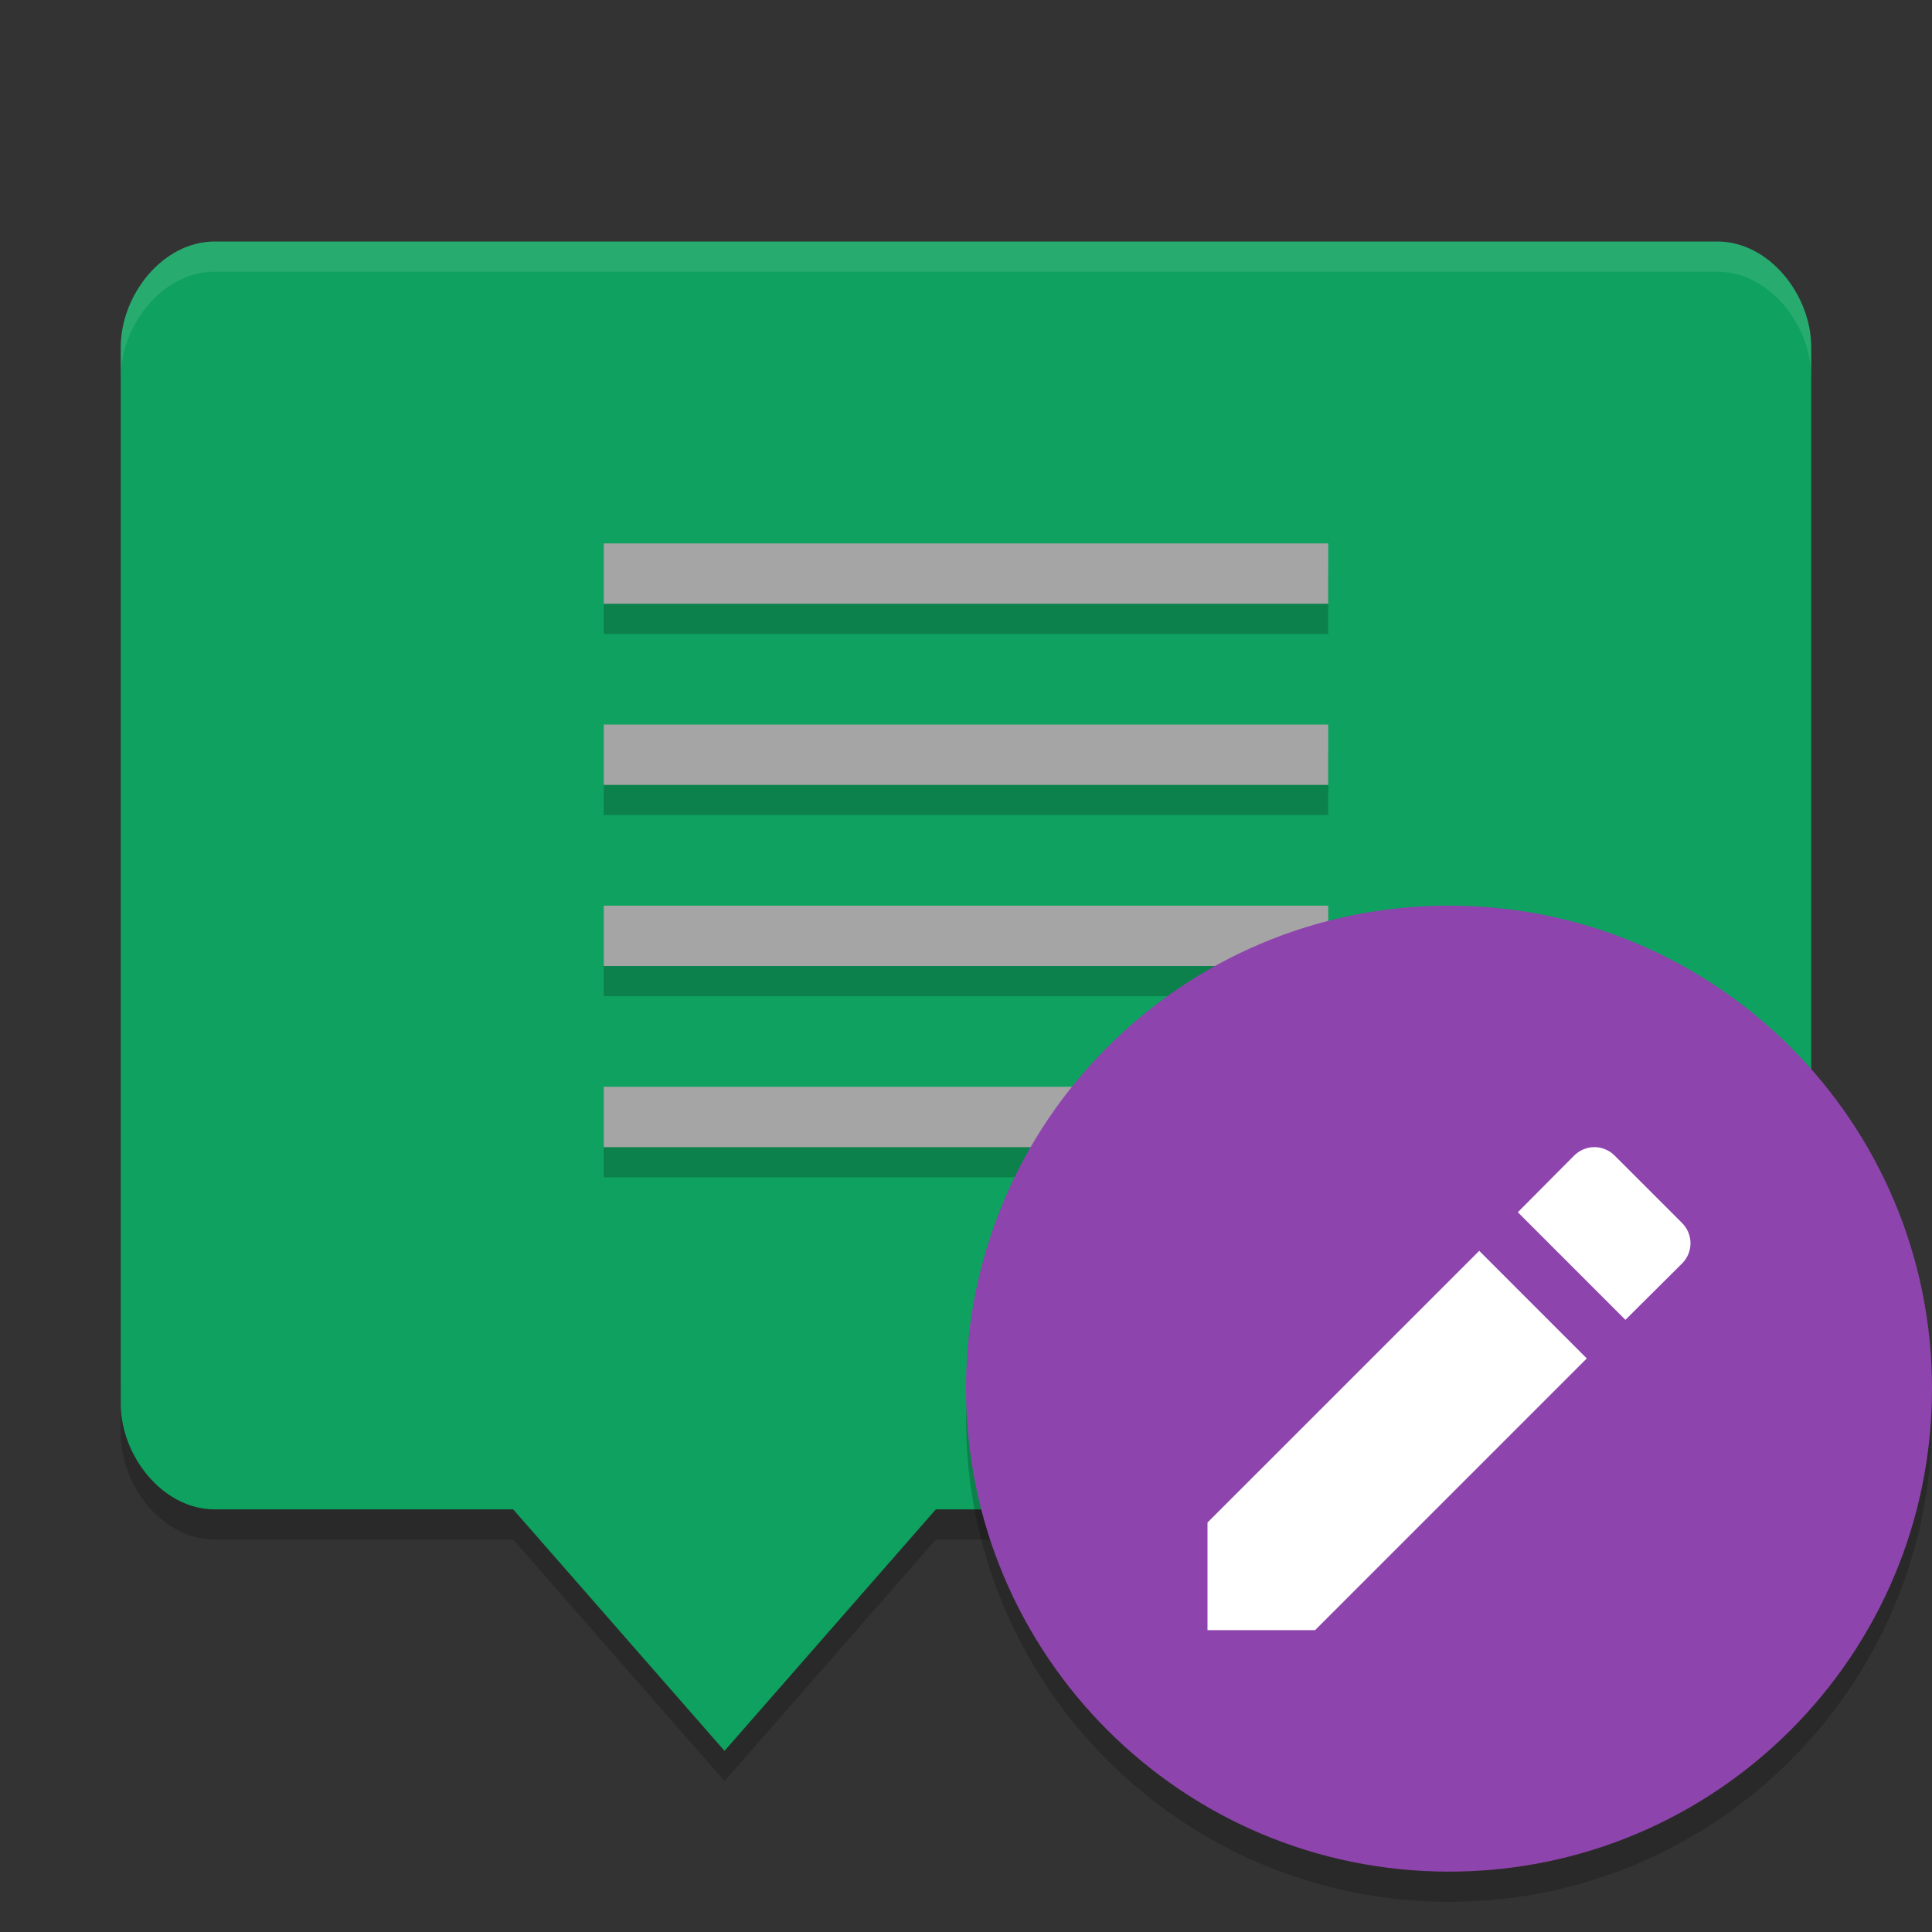
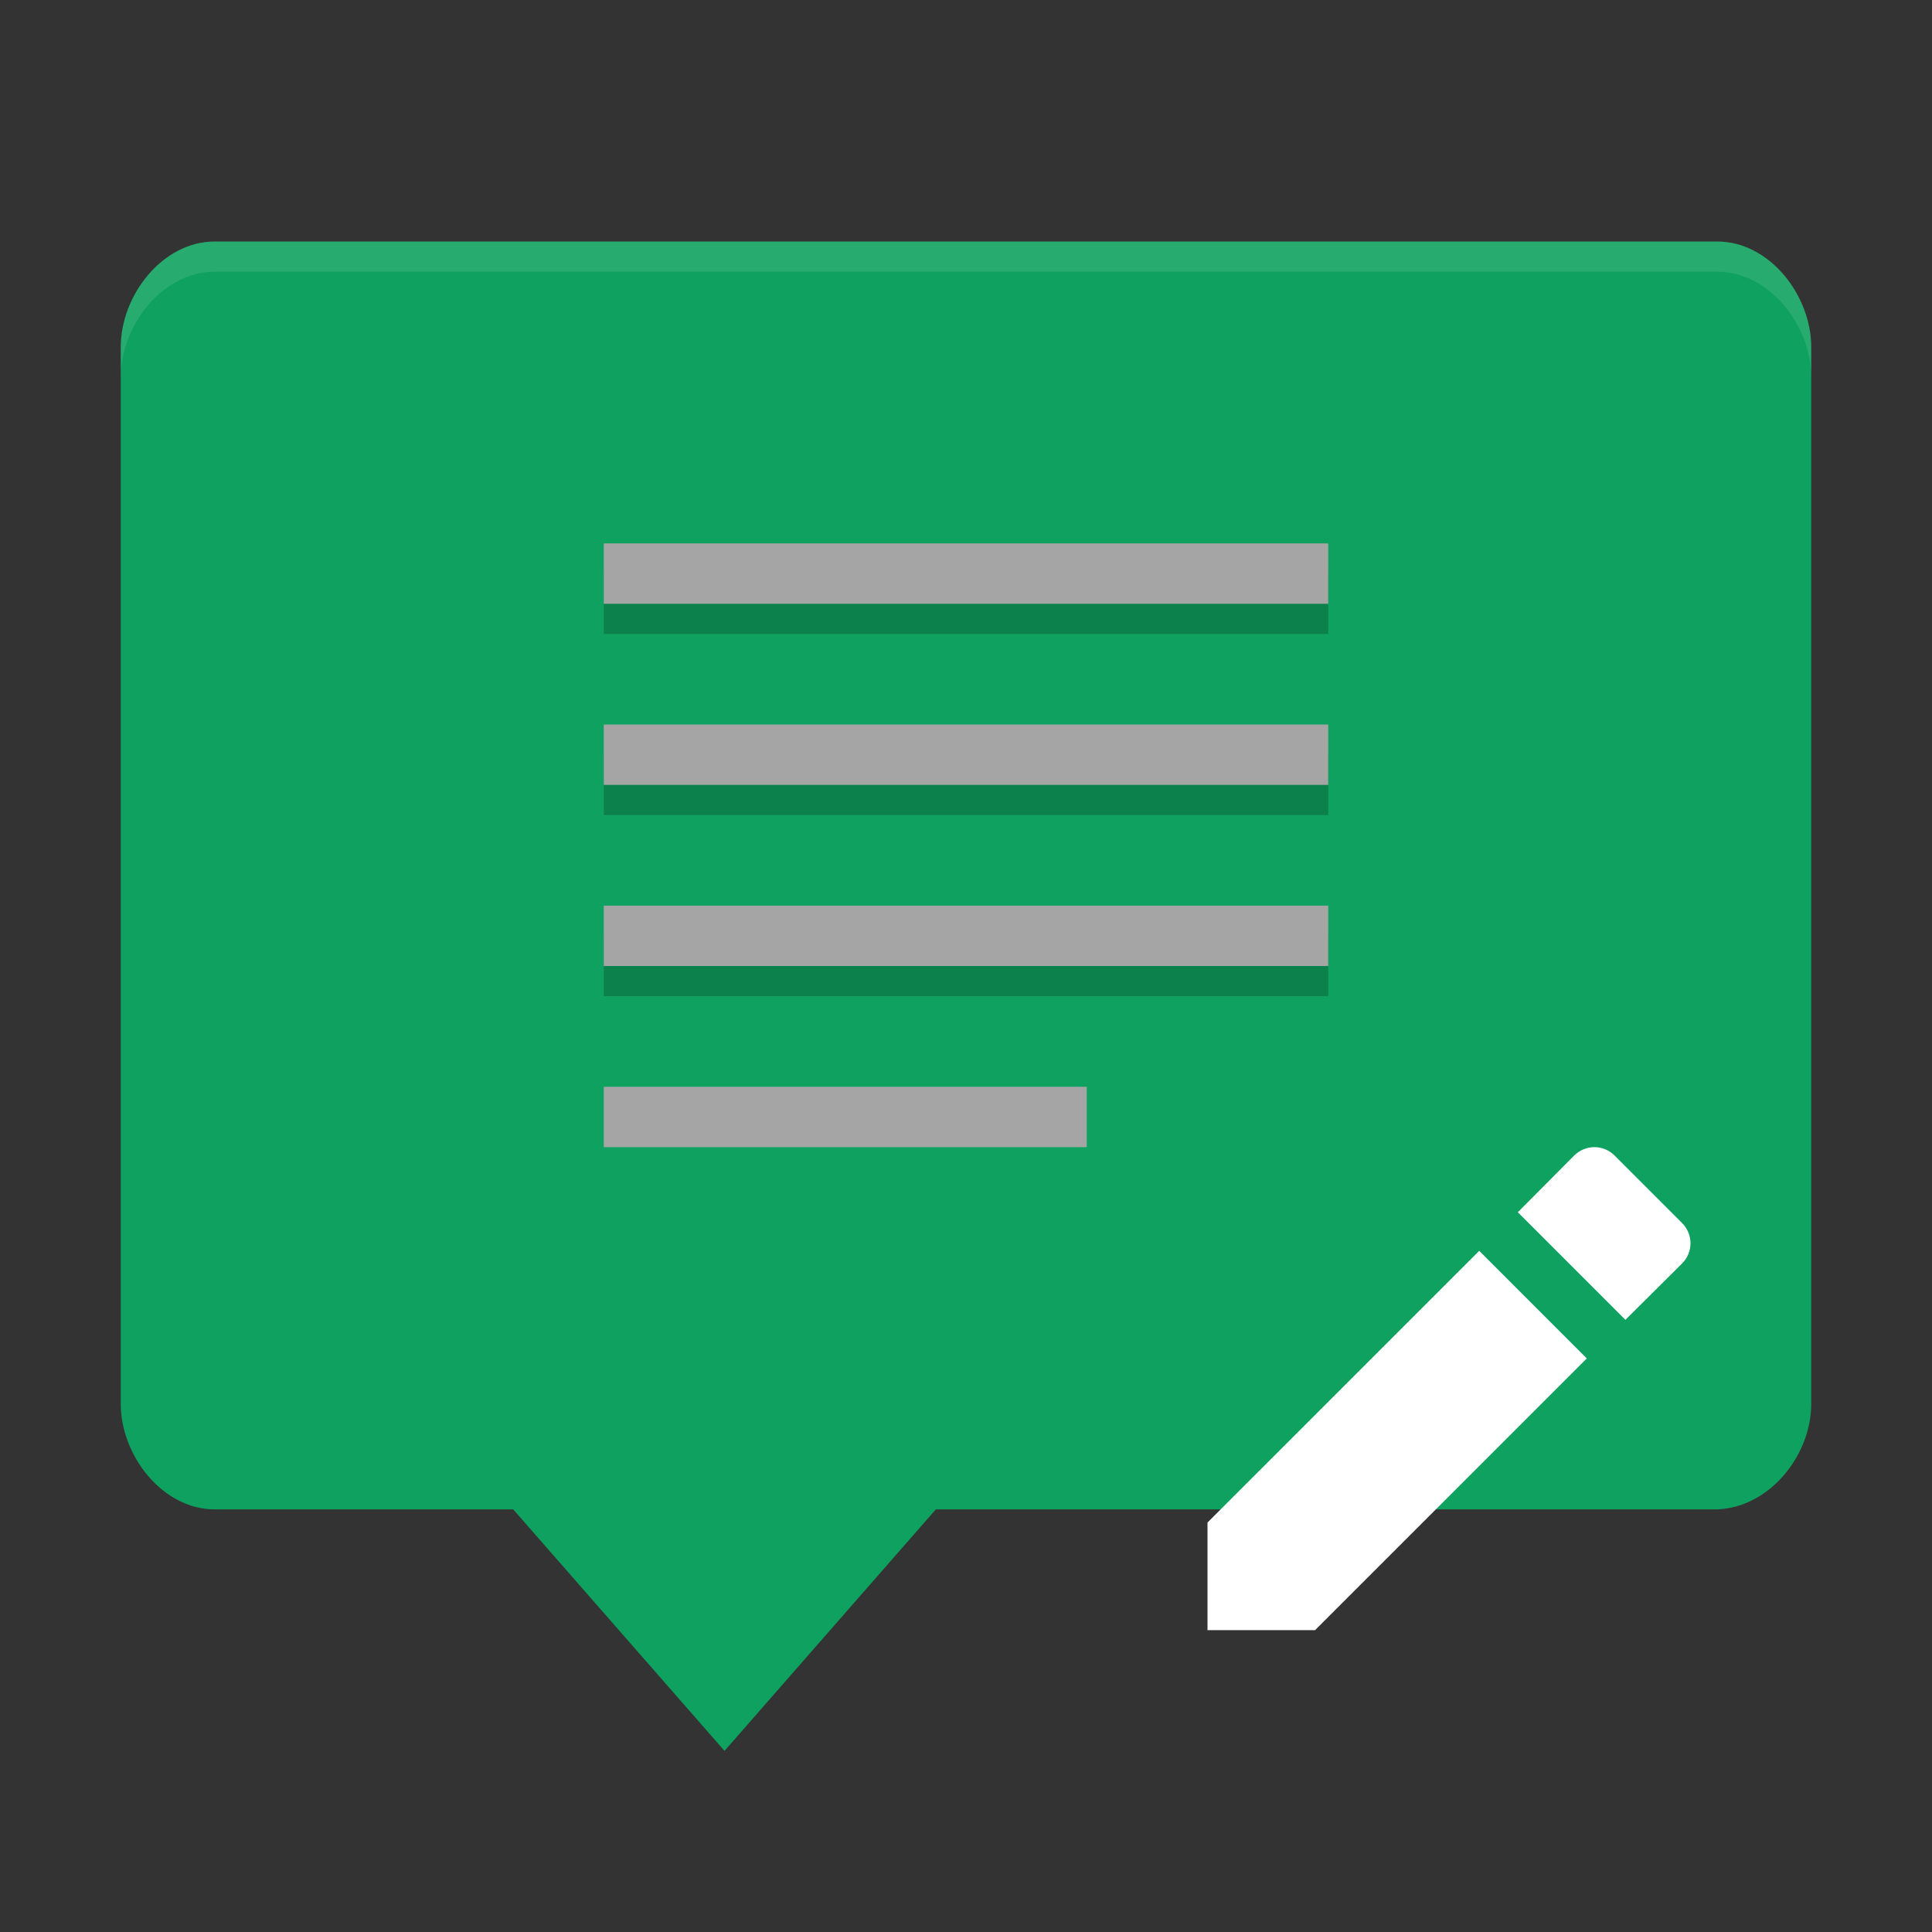
<svg xmlns="http://www.w3.org/2000/svg" xmlns:xlink="http://www.w3.org/1999/xlink" width="384pt" height="384pt" version="1.1" viewBox="0 0 384 384">
  <rect x="0" y="0" width="384" height="384" fill="#333333" stroke="none" />
  <defs>
    <filter id="alpha" width="100%" height="100%" x="0%" y="0%" filterUnits="objectBoundingBox">
      <feColorMatrix in="SourceGraphic" type="matrix" values="0 0 0 0 1 0 0 0 0 1 0 0 0 0 1 0 0 0 1 0" />
    </filter>
    <mask id="mask0">
      <g filter="url(#alpha)">
        <rect width="384" height="384" x="0" y="0" style="fill:rgb(0%,0%,0%);fill-opacity:0.2" />
      </g>
    </mask>
    <clipPath id="clip1">
-       <rect width="384" height="384" x="0" y="0" />
-     </clipPath>
+       </clipPath>
    <g id="surface5" clip-path="url(#clip1)">
      <path style="fill:rgb(0%,0%,0%)" d="M 360 273 L 360 285 C 360 295.344 351.676 305.605 341.344 306 L 186.008 306 L 144.008 354 L 102.008 306 L 42.668 306 C 32.324 306 24.008 295.344 24.008 285 L 24.008 273 C 24.008 283.344 32.324 294 42.668 294 L 102.008 294 L 144.008 342 L 186.008 294 L 341.344 294 C 351.676 293.605 360.004 283.344 360.004 273 Z M 360 273" />
    </g>
    <mask id="mask1">
      <g filter="url(#alpha)">
        <rect width="384" height="384" x="0" y="0" style="fill:rgb(0%,0%,0%);fill-opacity:0.2" />
      </g>
    </mask>
    <clipPath id="clip2">
      <rect width="384" height="384" x="0" y="0" />
    </clipPath>
    <g id="surface8" clip-path="url(#clip2)">
      <path style="fill:rgb(0%,0%,0%)" d="M 120 126 L 120 114 L 263.996 114 L 263.996 126 Z M 120 126" />
      <path style="fill:rgb(0%,0%,0%)" d="M 120 162 L 120 150 L 263.996 150 L 263.996 162 Z M 120 162" />
      <path style="fill:rgb(0%,0%,0%)" d="M 120 198 L 120 186 L 263.996 186 L 263.996 198 Z M 120 198" />
-       <path style="fill:rgb(0%,0%,0%)" d="M 120 234 L 120 222 L 216 222 L 216 234 Z M 120 234" />
    </g>
    <mask id="mask2">
      <g filter="url(#alpha)">
        <rect width="384" height="384" x="0" y="0" style="fill:rgb(0%,0%,0%);fill-opacity:0.2" />
      </g>
    </mask>
    <clipPath id="clip3">
-       <rect width="384" height="384" x="0" y="0" />
-     </clipPath>
+       </clipPath>
    <g id="surface11" clip-path="url(#clip3)">
-       <path style="fill-rule:evenodd;fill:rgb(0%,0%,0%)" d="M 383.746 275.09 C 381.047 326.016 338.996 365.938 288 366 C 237.664 366 195.879 327.117 192.254 276.914 C 192.125 278.605 192.043 280.305 192.004 282 C 192.004 335.02 234.984 378 288 378 C 341.02 378 384 335.02 384 282 C 383.996 279.695 383.91 277.387 383.742 275.086 Z M 383.746 275.09" />
+       <path style="fill-rule:evenodd;fill:rgb(0%,0%,0%)" d="M 383.746 275.09 C 381.047 326.016 338.996 365.938 288 366 C 237.664 366 195.879 327.117 192.254 276.914 C 192.125 278.605 192.043 280.305 192.004 282 C 192.004 335.02 234.984 378 288 378 C 341.02 378 384 335.02 384 282 Z M 383.746 275.09" />
    </g>
    <mask id="mask3">
      <g filter="url(#alpha)">
        <rect width="384" height="384" x="0" y="0" style="fill:rgb(0%,0%,0%);fill-opacity:0.102" />
      </g>
    </mask>
    <clipPath id="clip4">
      <rect width="384" height="384" x="0" y="0" />
    </clipPath>
    <g id="surface14" clip-path="url(#clip4)">
      <path style="fill:rgb(100%,100%,100%)" d="M 42.656 48 C 32.312 48 24 58.66 24 69 L 24 75.012 C 24 64.672 32.312 54.012 42.656 54.012 L 341.344 54.012 C 351.684 54.012 360 64.672 360 75.012 L 360 69 C 360 58.66 351.684 48 341.344 48 Z M 42.656 48" />
    </g>
  </defs>
  <g>
    <use mask="url(#mask0)" xlink:href="#surface5" />
    <path style="fill:rgb(5.882%,63.137%,37.255%)" d="M 341.328 48.004 C 351.672 48.004 359.996 58.664 359.996 69.004 L 359.996 279 C 359.996 289.344 351.664 299.605 341.328 300 L 186.004 300 L 144.004 348 L 102.004 300 L 42.672 300 C 32.328 300 24 289.344 24 279 L 24 69.004 C 23.996 58.664 32.324 48.004 42.668 48.004 Z M 341.328 48.004" />
    <use mask="url(#mask1)" xlink:href="#surface8" />
    <path style="fill:rgb(64.706%,64.706%,64.706%)" d="M 120 120.004 L 120 108.004 L 263.996 108.004 L 263.996 120.004 Z M 120 120.004" />
    <path style="fill:rgb(64.706%,64.706%,64.706%)" d="M 120 156.004 L 120 144.004 L 263.996 144.004 L 263.996 156.004 Z M 120 156.004" />
    <path style="fill:rgb(64.706%,64.706%,64.706%)" d="M 120 192.004 L 120 180.004 L 263.996 180.004 L 263.996 192.004 Z M 120 192.004" />
    <path style="fill:rgb(64.706%,64.706%,64.706%)" d="M 120 228.004 L 120 216.004 L 216 216.004 L 216 228.004 Z M 120 228.004" />
    <use mask="url(#mask2)" xlink:href="#surface11" />
    <use mask="url(#mask3)" xlink:href="#surface14" />
-     <path style="fill-rule:evenodd;fill:rgb(55.686%,26.667%,67.843%)" d="M 384 276 C 384 329.02 341.02 372 288 372 C 234.98 372 192 329.02 192 276 C 192 222.98 234.98 180 288 180 C 341.02 180 384 222.98 384 276 Z M 384 276" />
    <path style="fill:rgb(100%,100%,100%)" d="M 240 302.617 L 240 324 L 261.383 324 L 315.387 269.996 L 294.008 248.613 Z M 334.305 251.148 C 336.566 248.887 336.566 245.324 334.305 243.062 L 320.941 229.699 C 318.68 227.438 315.113 227.438 312.852 229.699 L 301.68 240.941 L 323.062 262.324 Z M 334.305 251.148" />
  </g>
</svg>